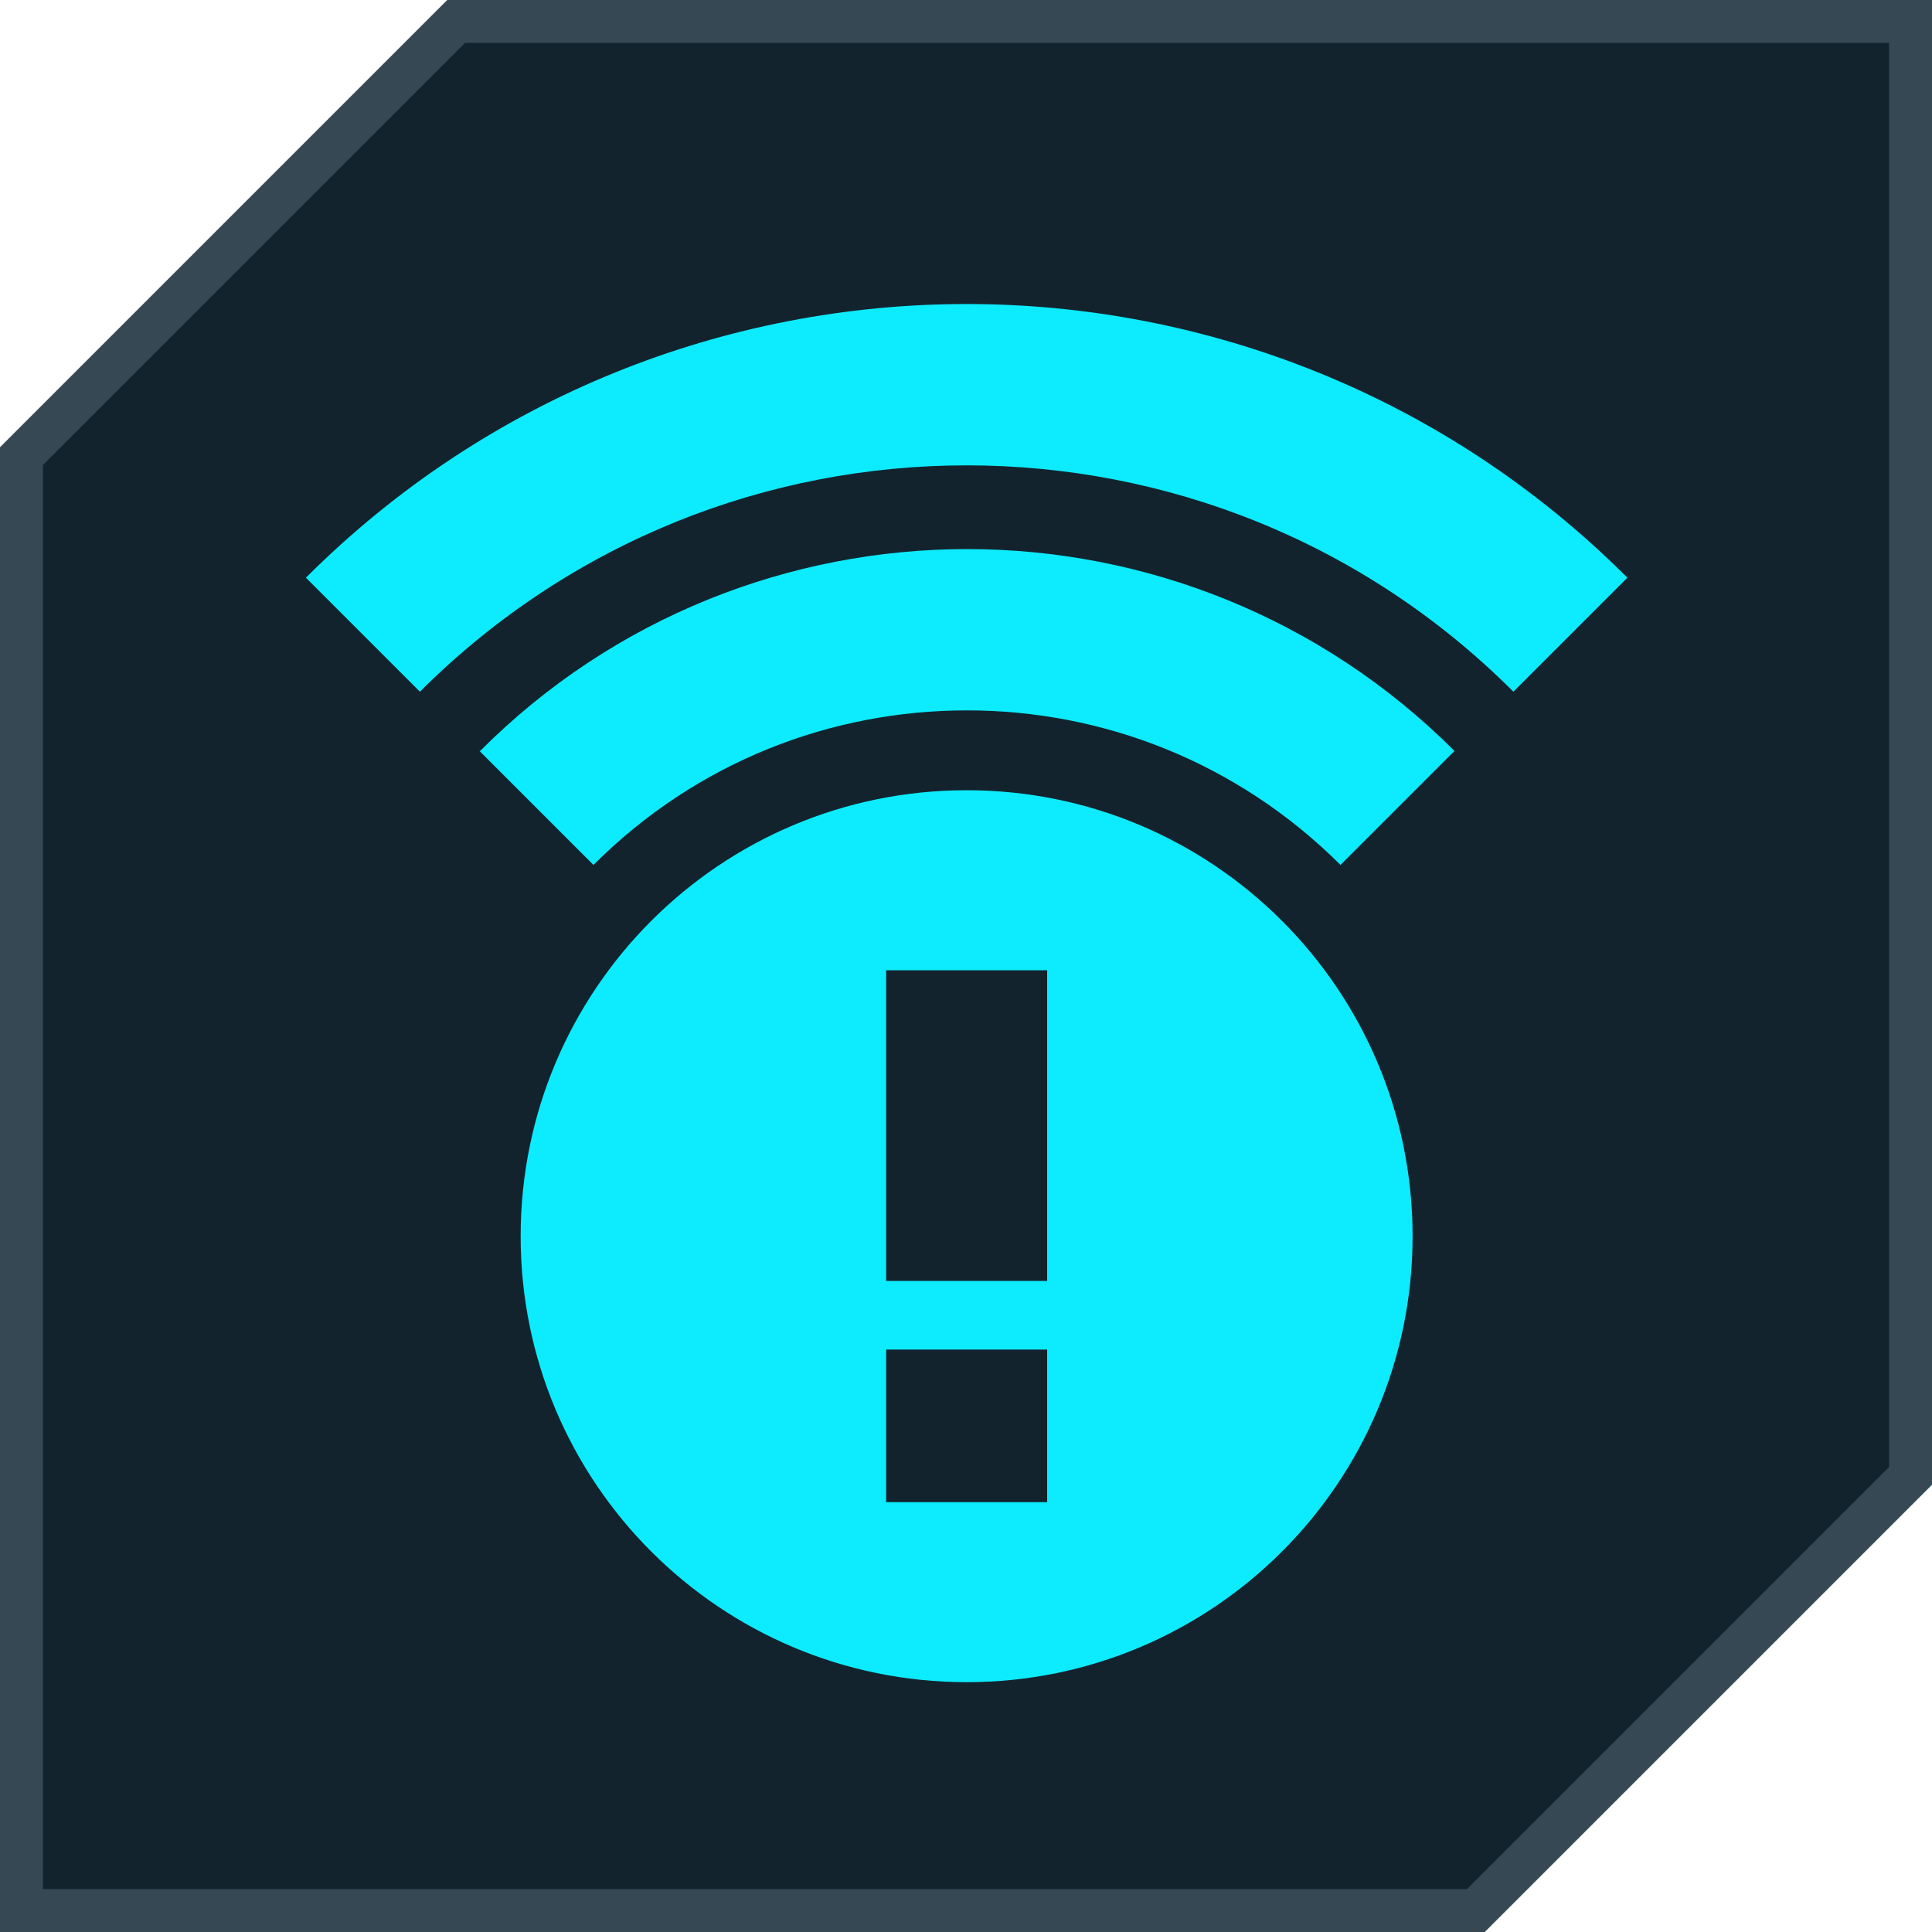
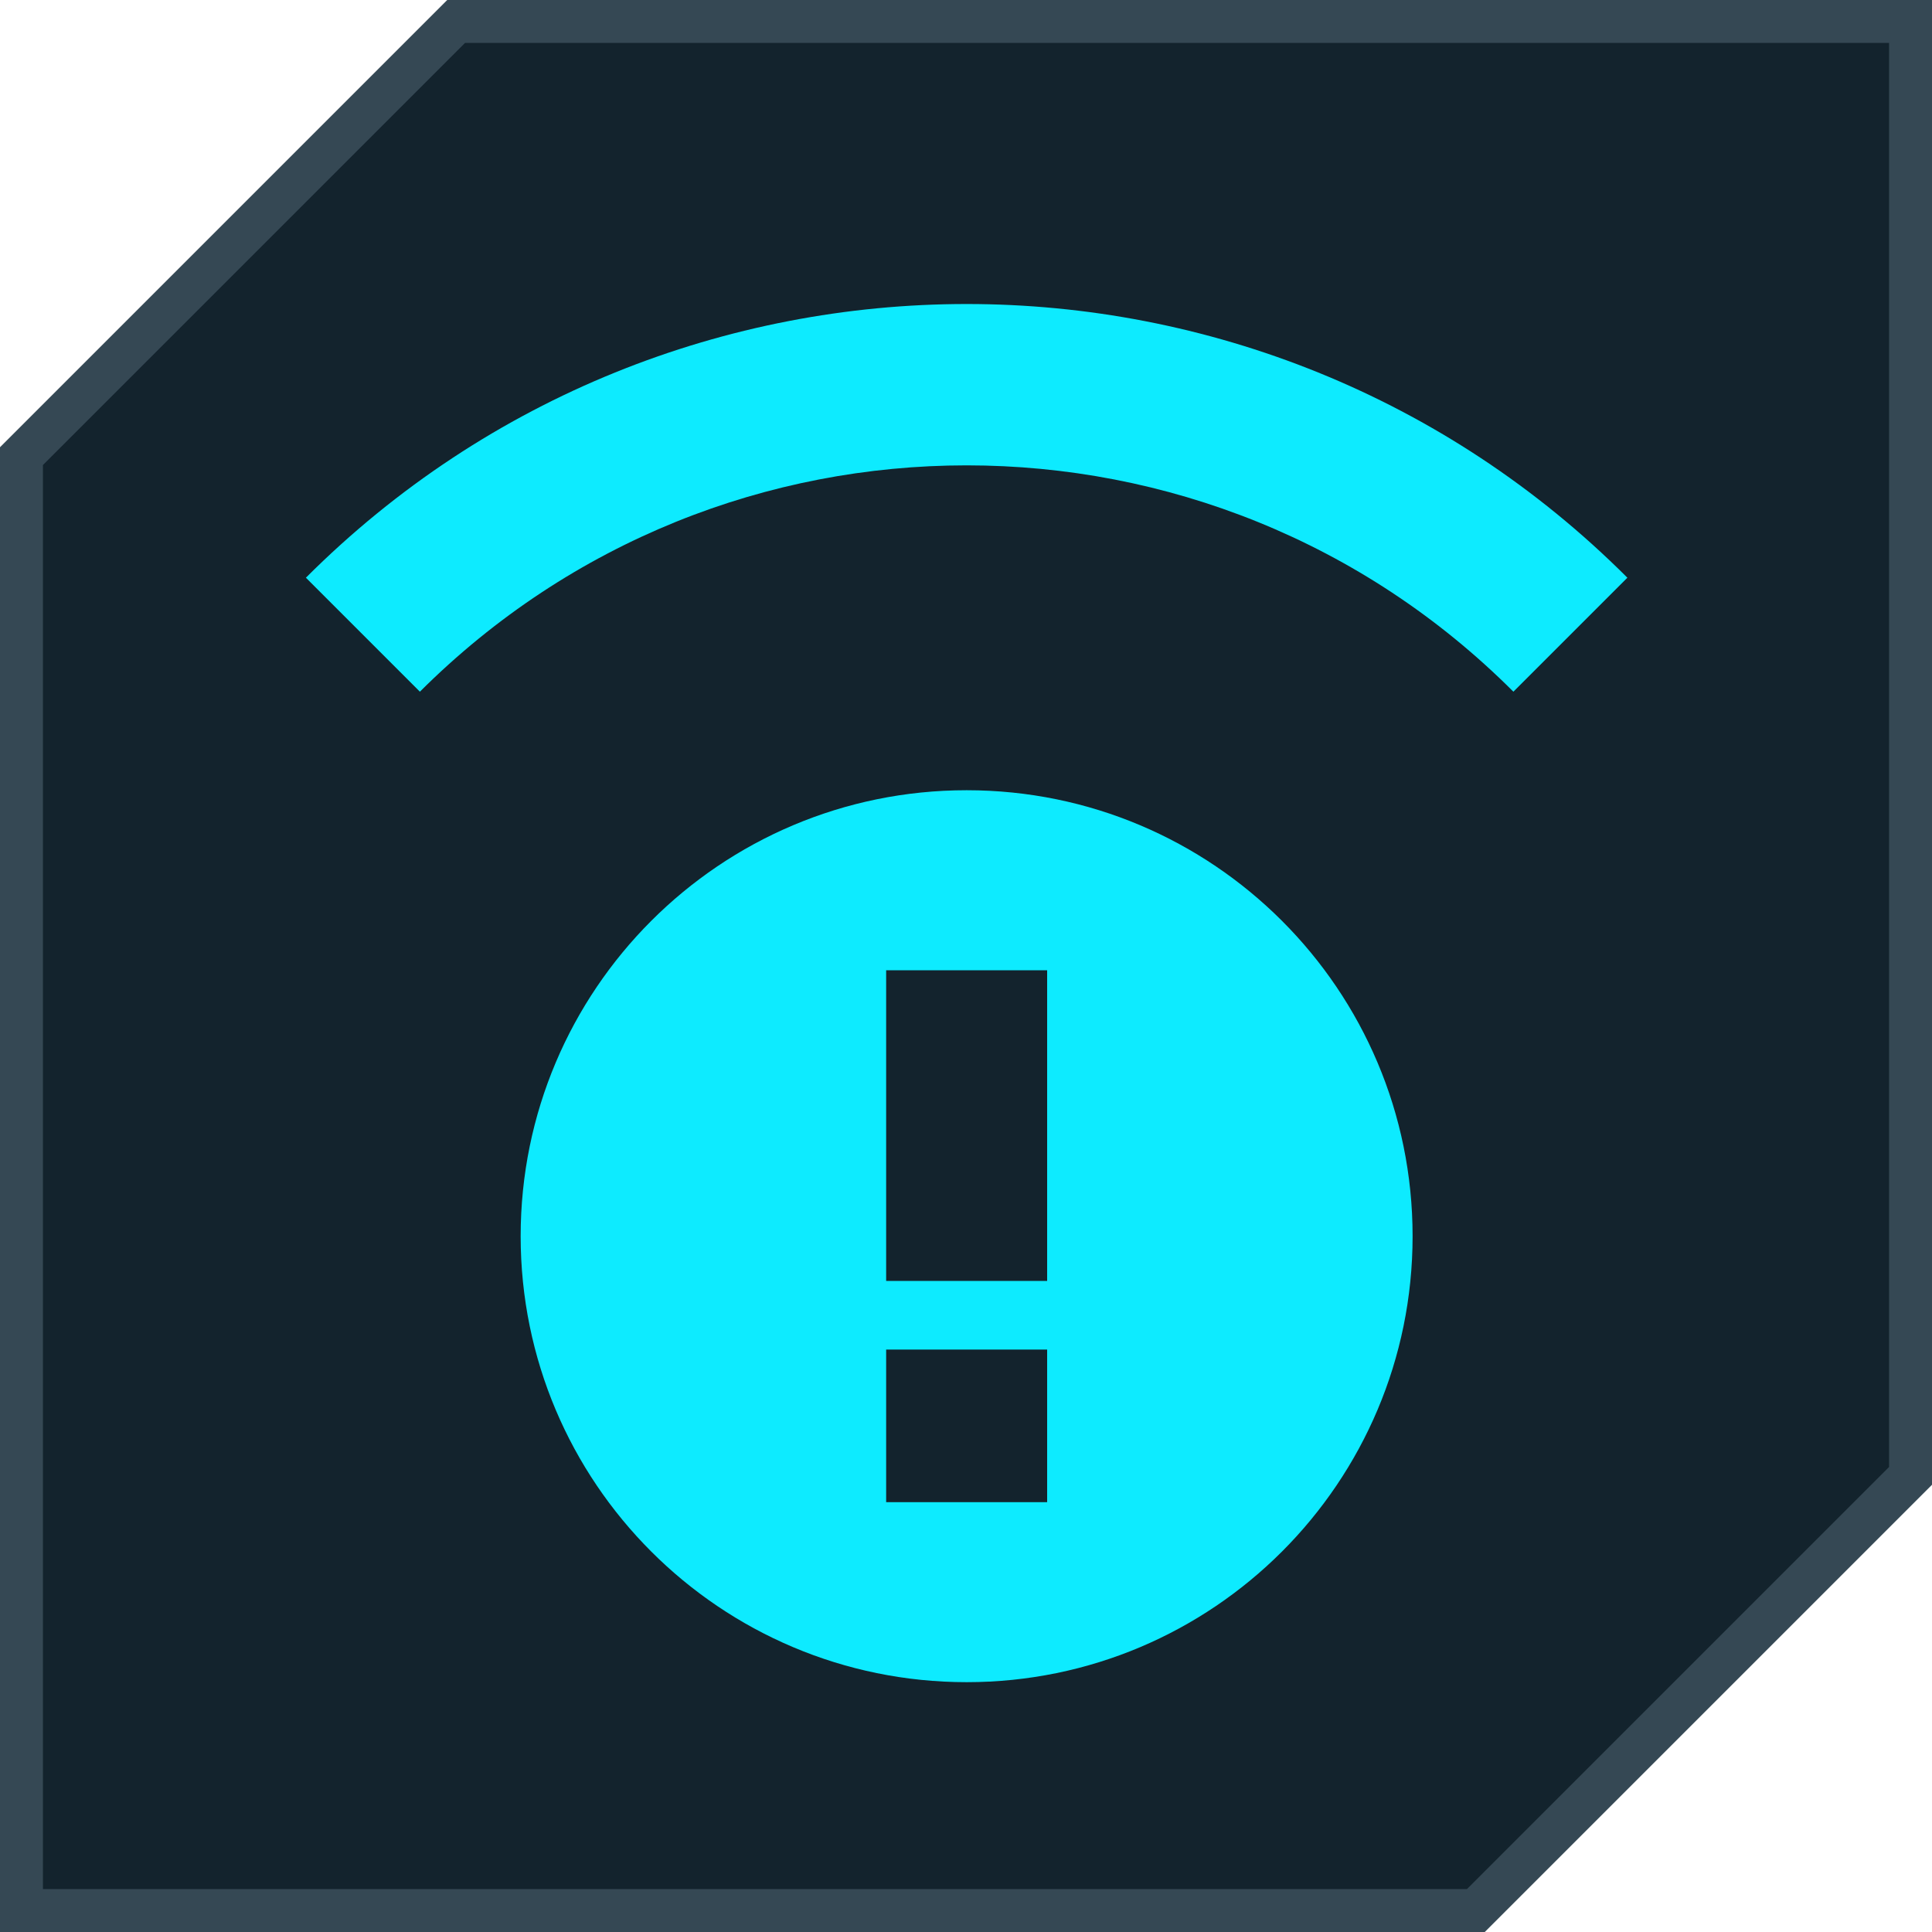
<svg xmlns="http://www.w3.org/2000/svg" width="45" height="45" viewBox="0 0 45 45" fill="none">
  <path d="M34.376 44.5H0.5V10.624L10.624 0.5H44.5V34.376L34.376 44.5Z" fill="#13232D" stroke="#354854" />
-   <path d="M11.168 17.491L13.823 20.146C16.23 17.739 19.366 16.546 22.523 16.546C25.68 16.546 28.816 17.746 31.223 20.146L33.878 17.491C30.75 14.364 26.633 12.789 22.53 12.789C18.428 12.789 14.31 14.356 11.183 17.491H11.168Z" fill="#0DEBFF" />
  <path d="M22.515 7.081C16.95 7.081 11.37 9.211 7.125 13.456L9.78 16.111C13.305 12.594 17.902 10.839 22.515 10.839C27.128 10.839 31.733 12.594 35.25 16.111L37.905 13.456C33.66 9.211 28.08 7.081 22.515 7.081Z" fill="#0DEBFF" />
  <path d="M22.515 18.406C16.777 18.406 12.127 23.056 12.127 28.794C12.127 34.531 16.777 39.181 22.515 39.181C28.252 39.181 32.902 34.531 32.902 28.794C32.902 23.056 28.252 18.406 22.515 18.406ZM24.39 34.989H20.64V31.434H24.39V34.989ZM24.39 29.836H20.64V22.599H24.39V29.836Z" fill="#0DEBFF" />
</svg>